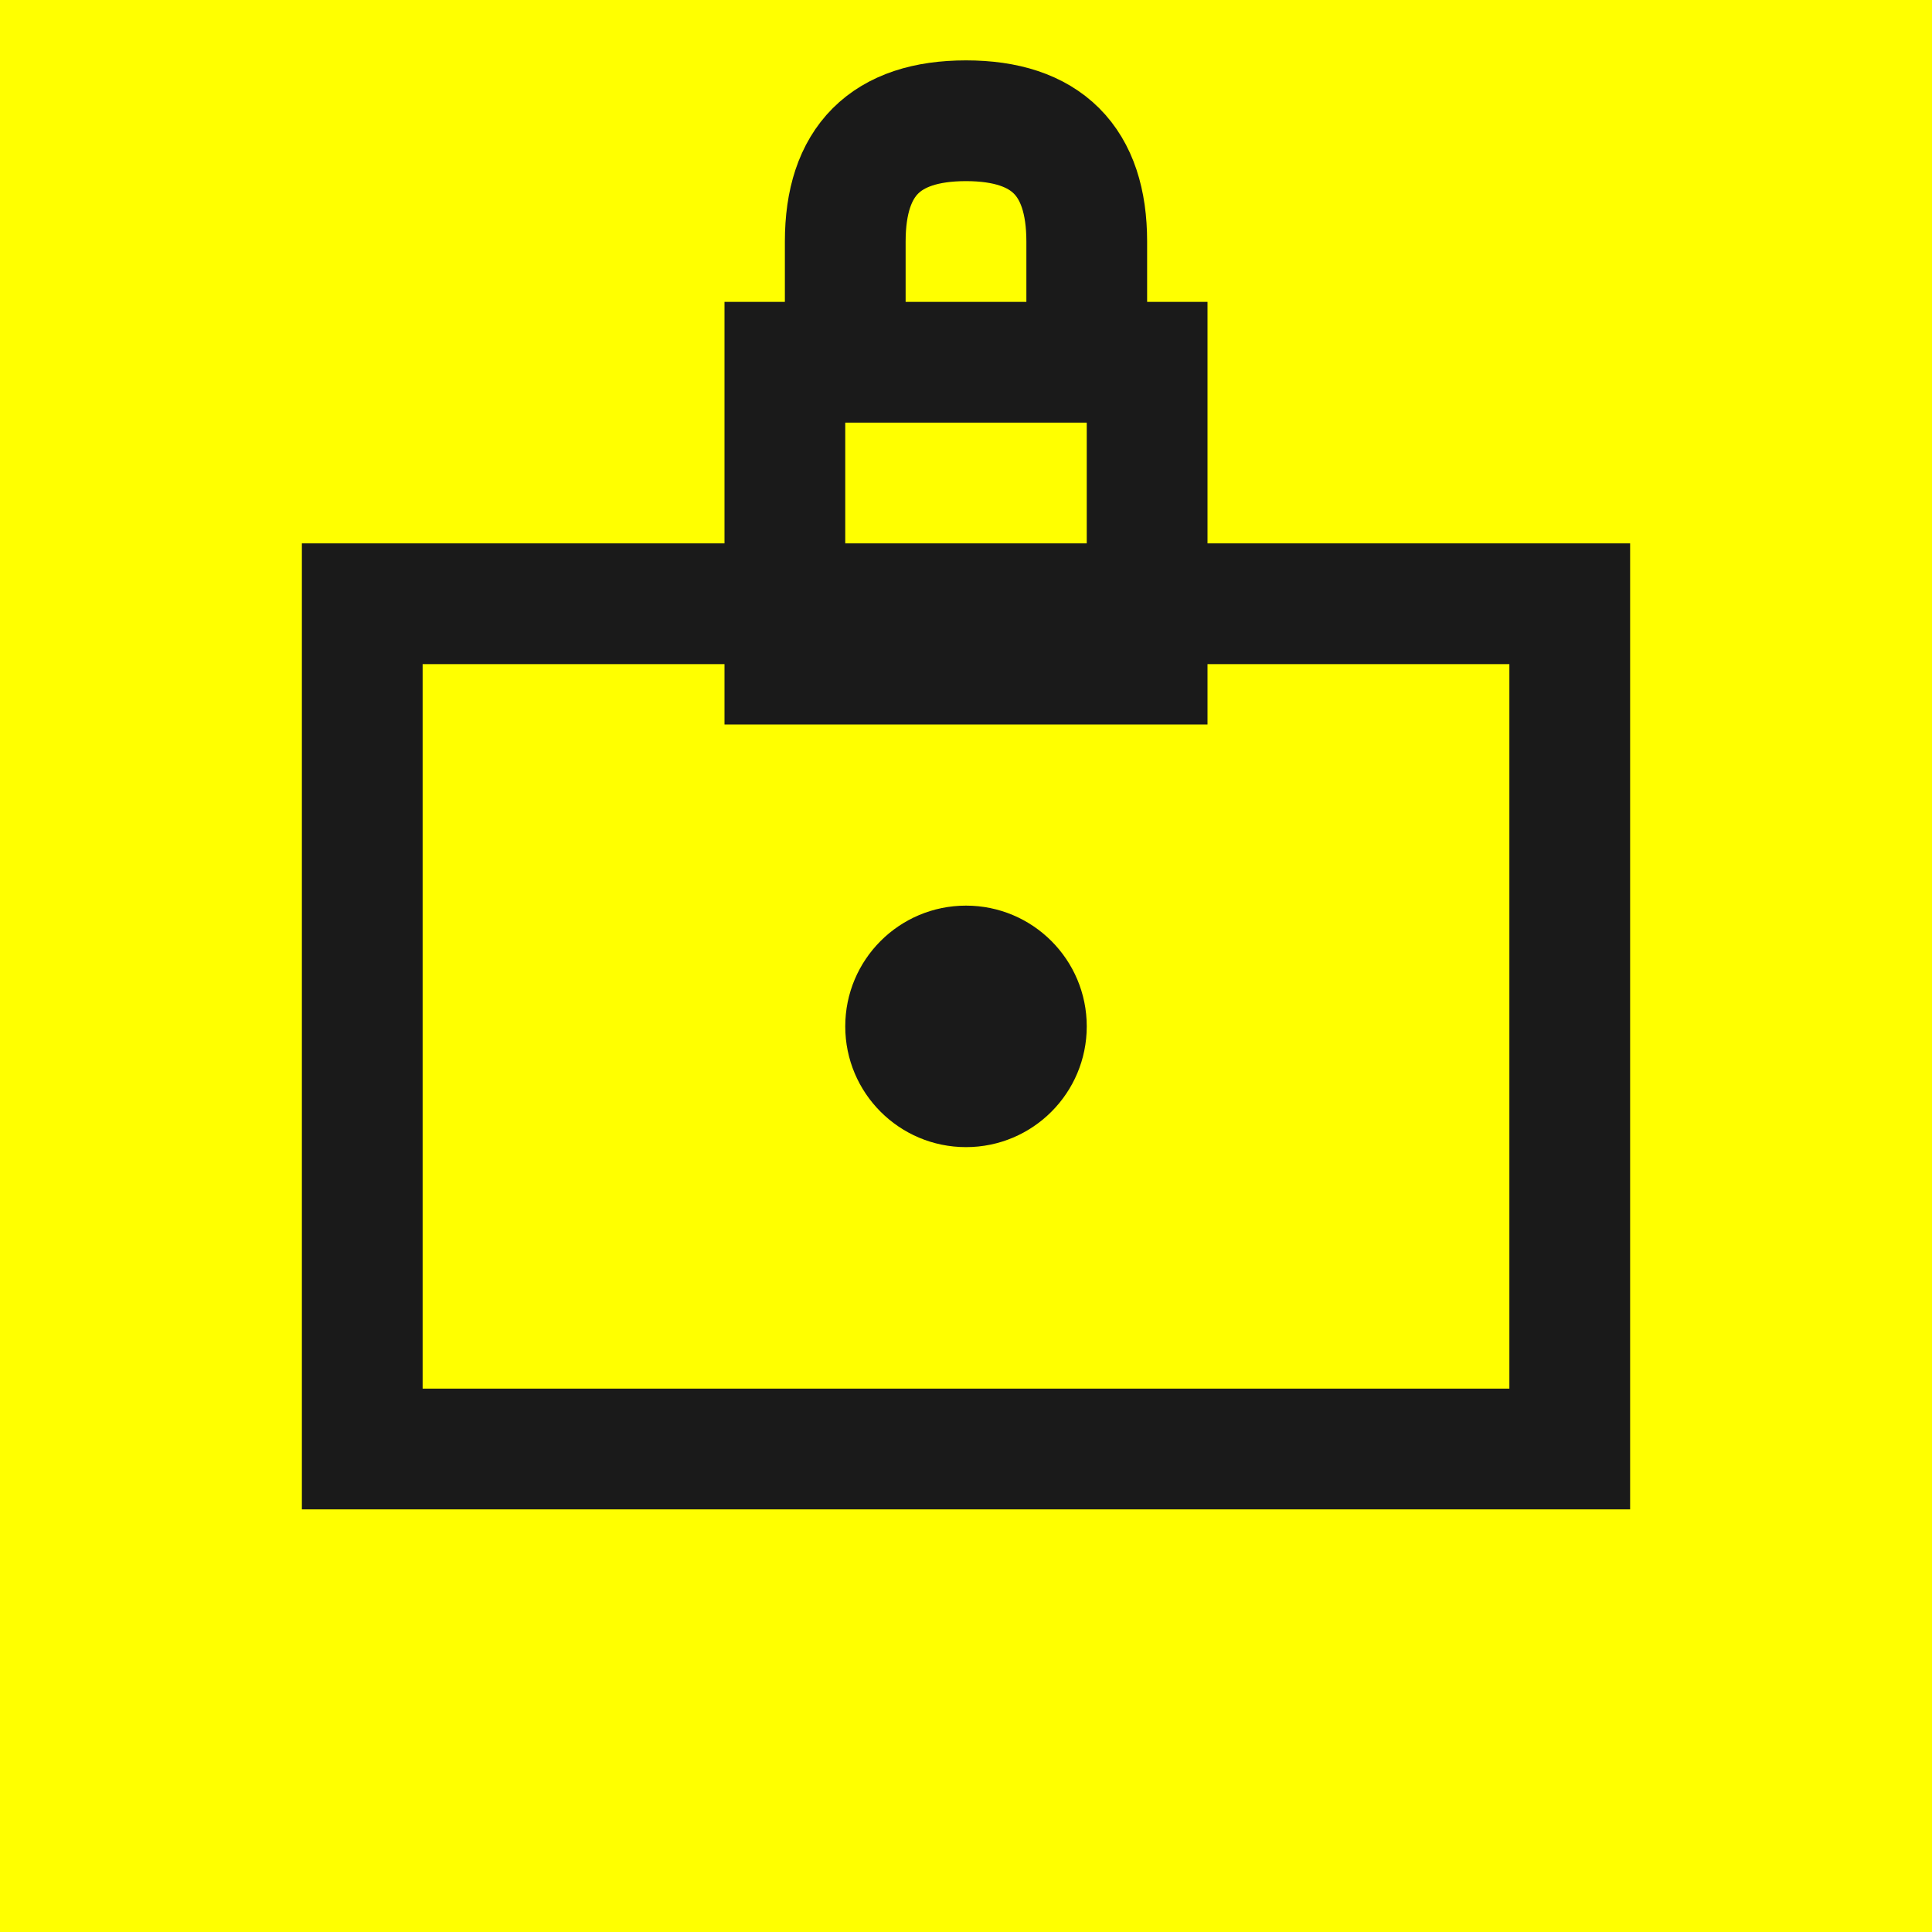
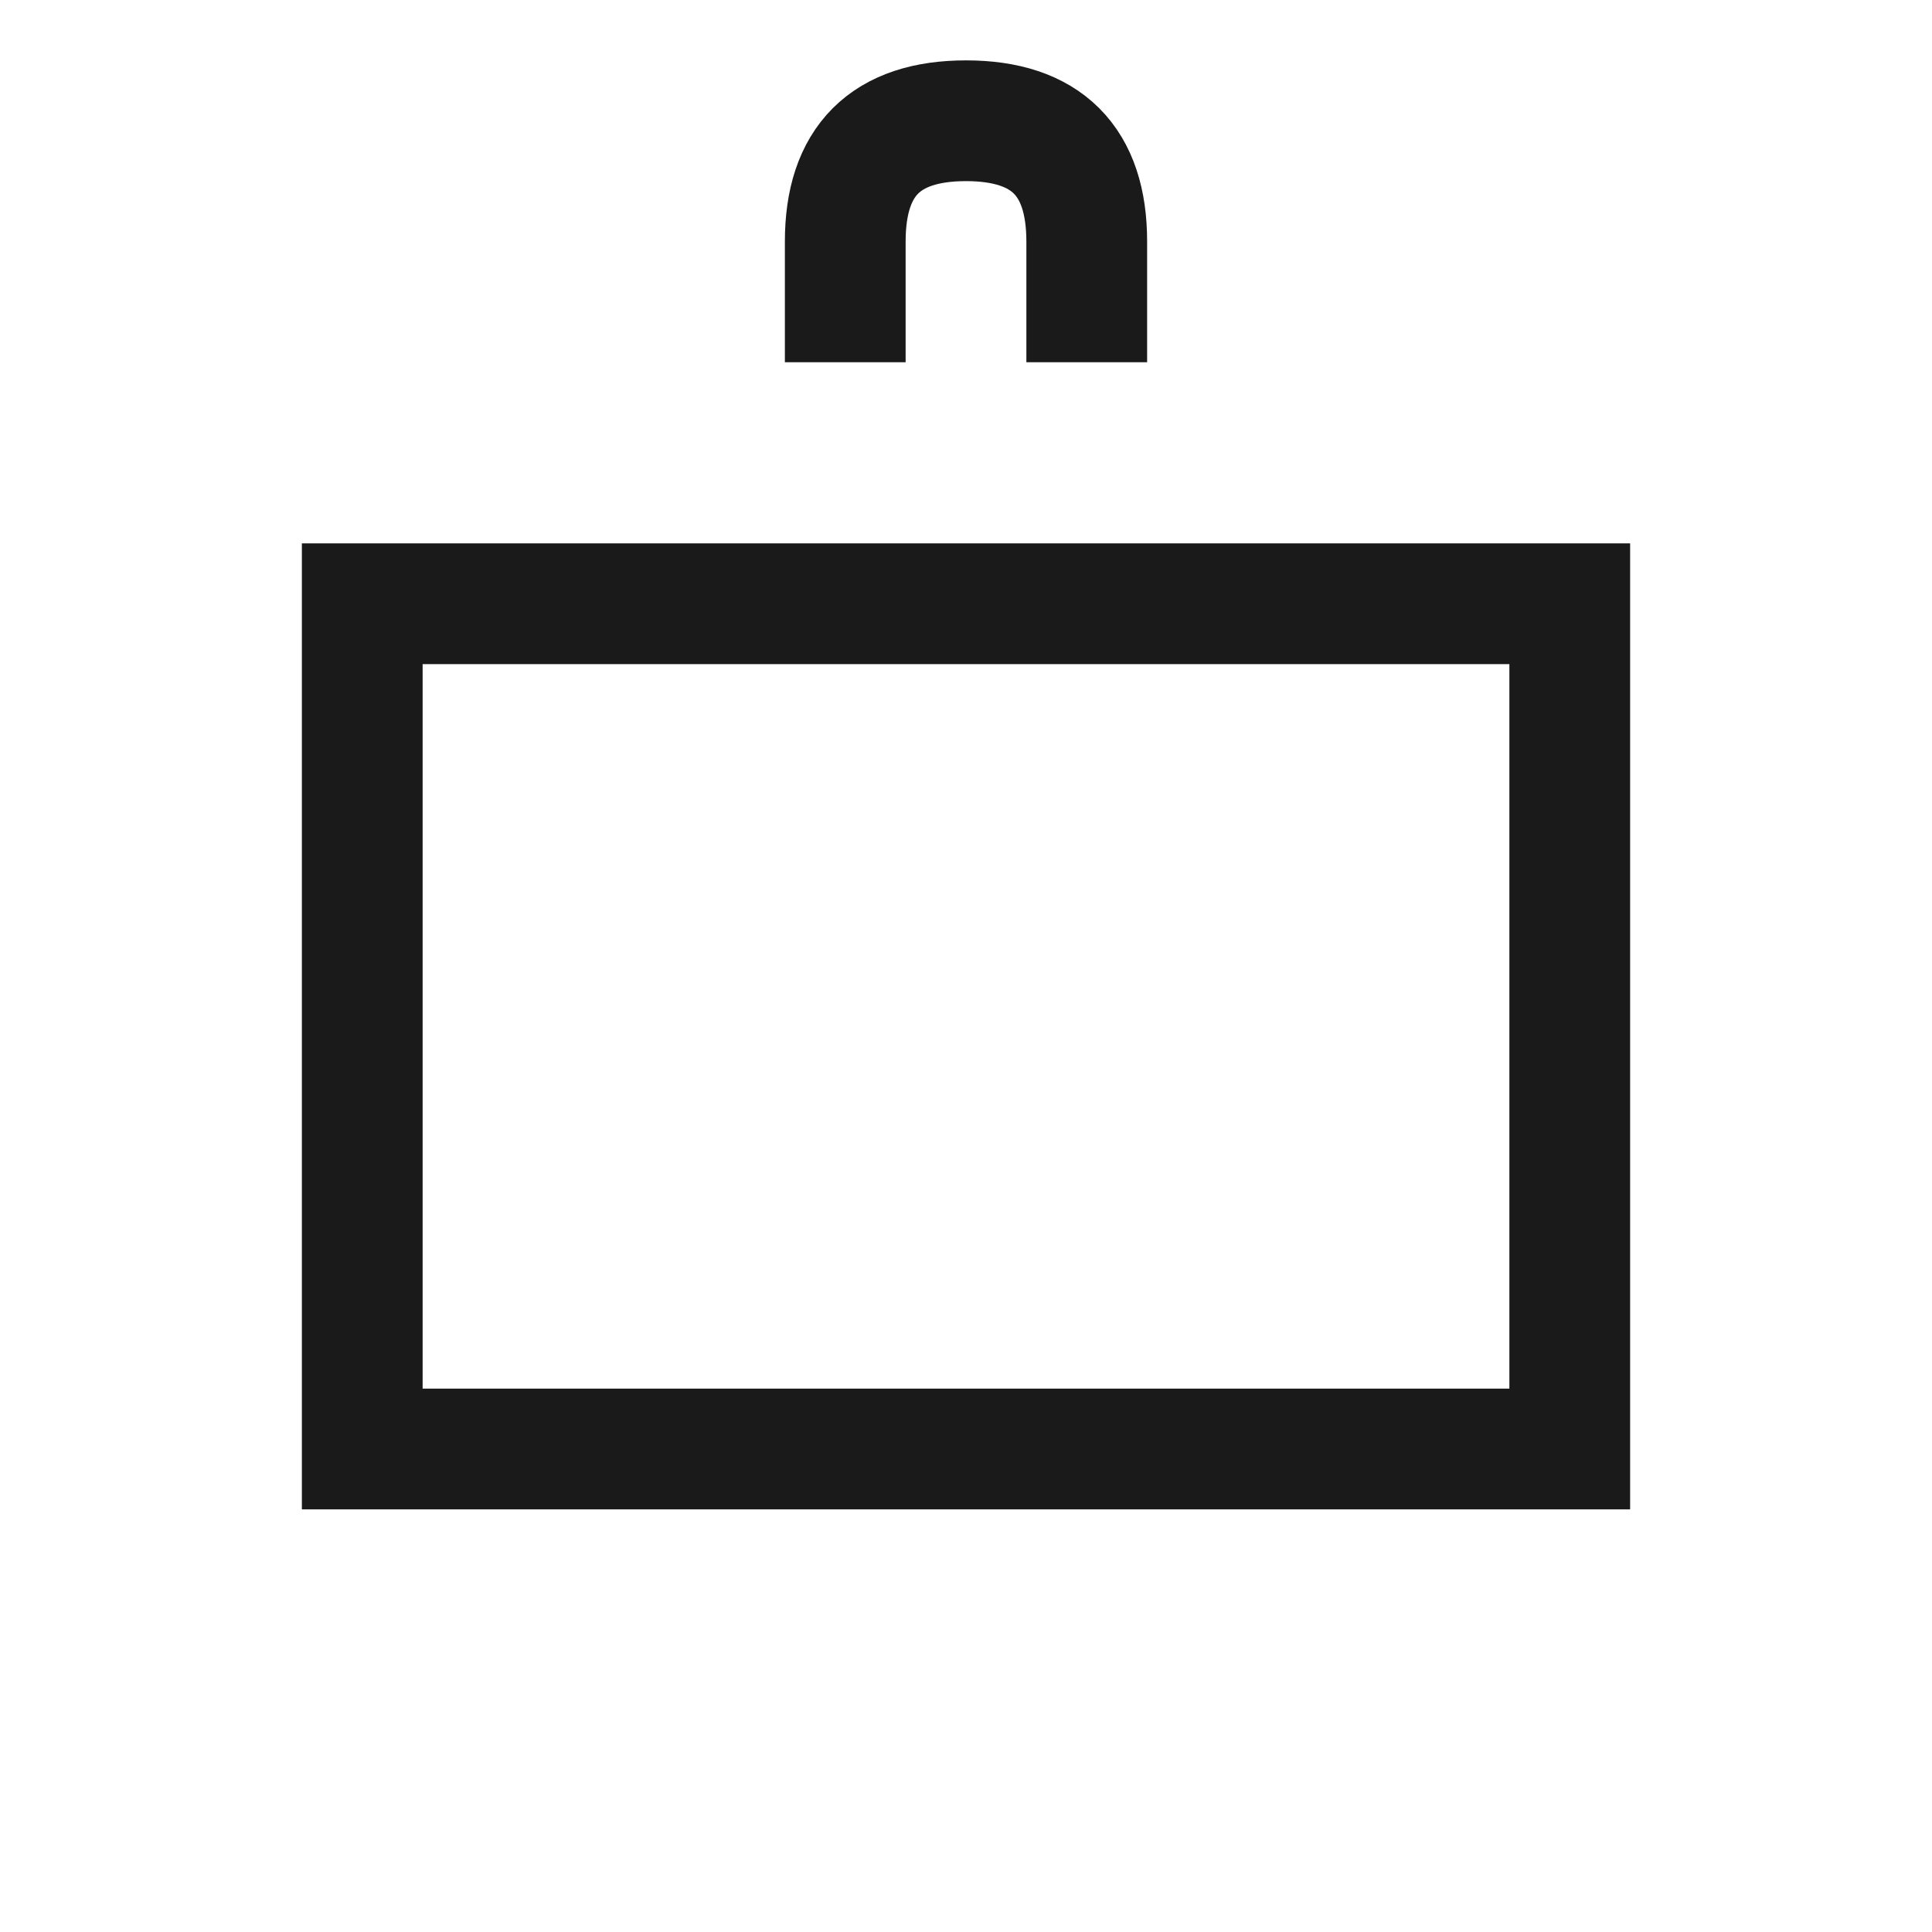
<svg xmlns="http://www.w3.org/2000/svg" width="32" height="32" viewBox="0 0 32 32">
-   <rect width="32" height="32" fill="#ffff00" />
  <rect x="6" y="10" width="20" height="14" fill="none" stroke="#1a1a1a" stroke-width="2" />
-   <circle cx="16" cy="17" r="2" fill="#1a1a1a" />
-   <rect x="13" y="6" width="6" height="5" fill="none" stroke="#1a1a1a" stroke-width="2" />
  <path d="M14 6 V 4 Q14 2 16 2 Q18 2 18 4 V 6" fill="none" stroke="#1a1a1a" stroke-width="2" />
</svg>